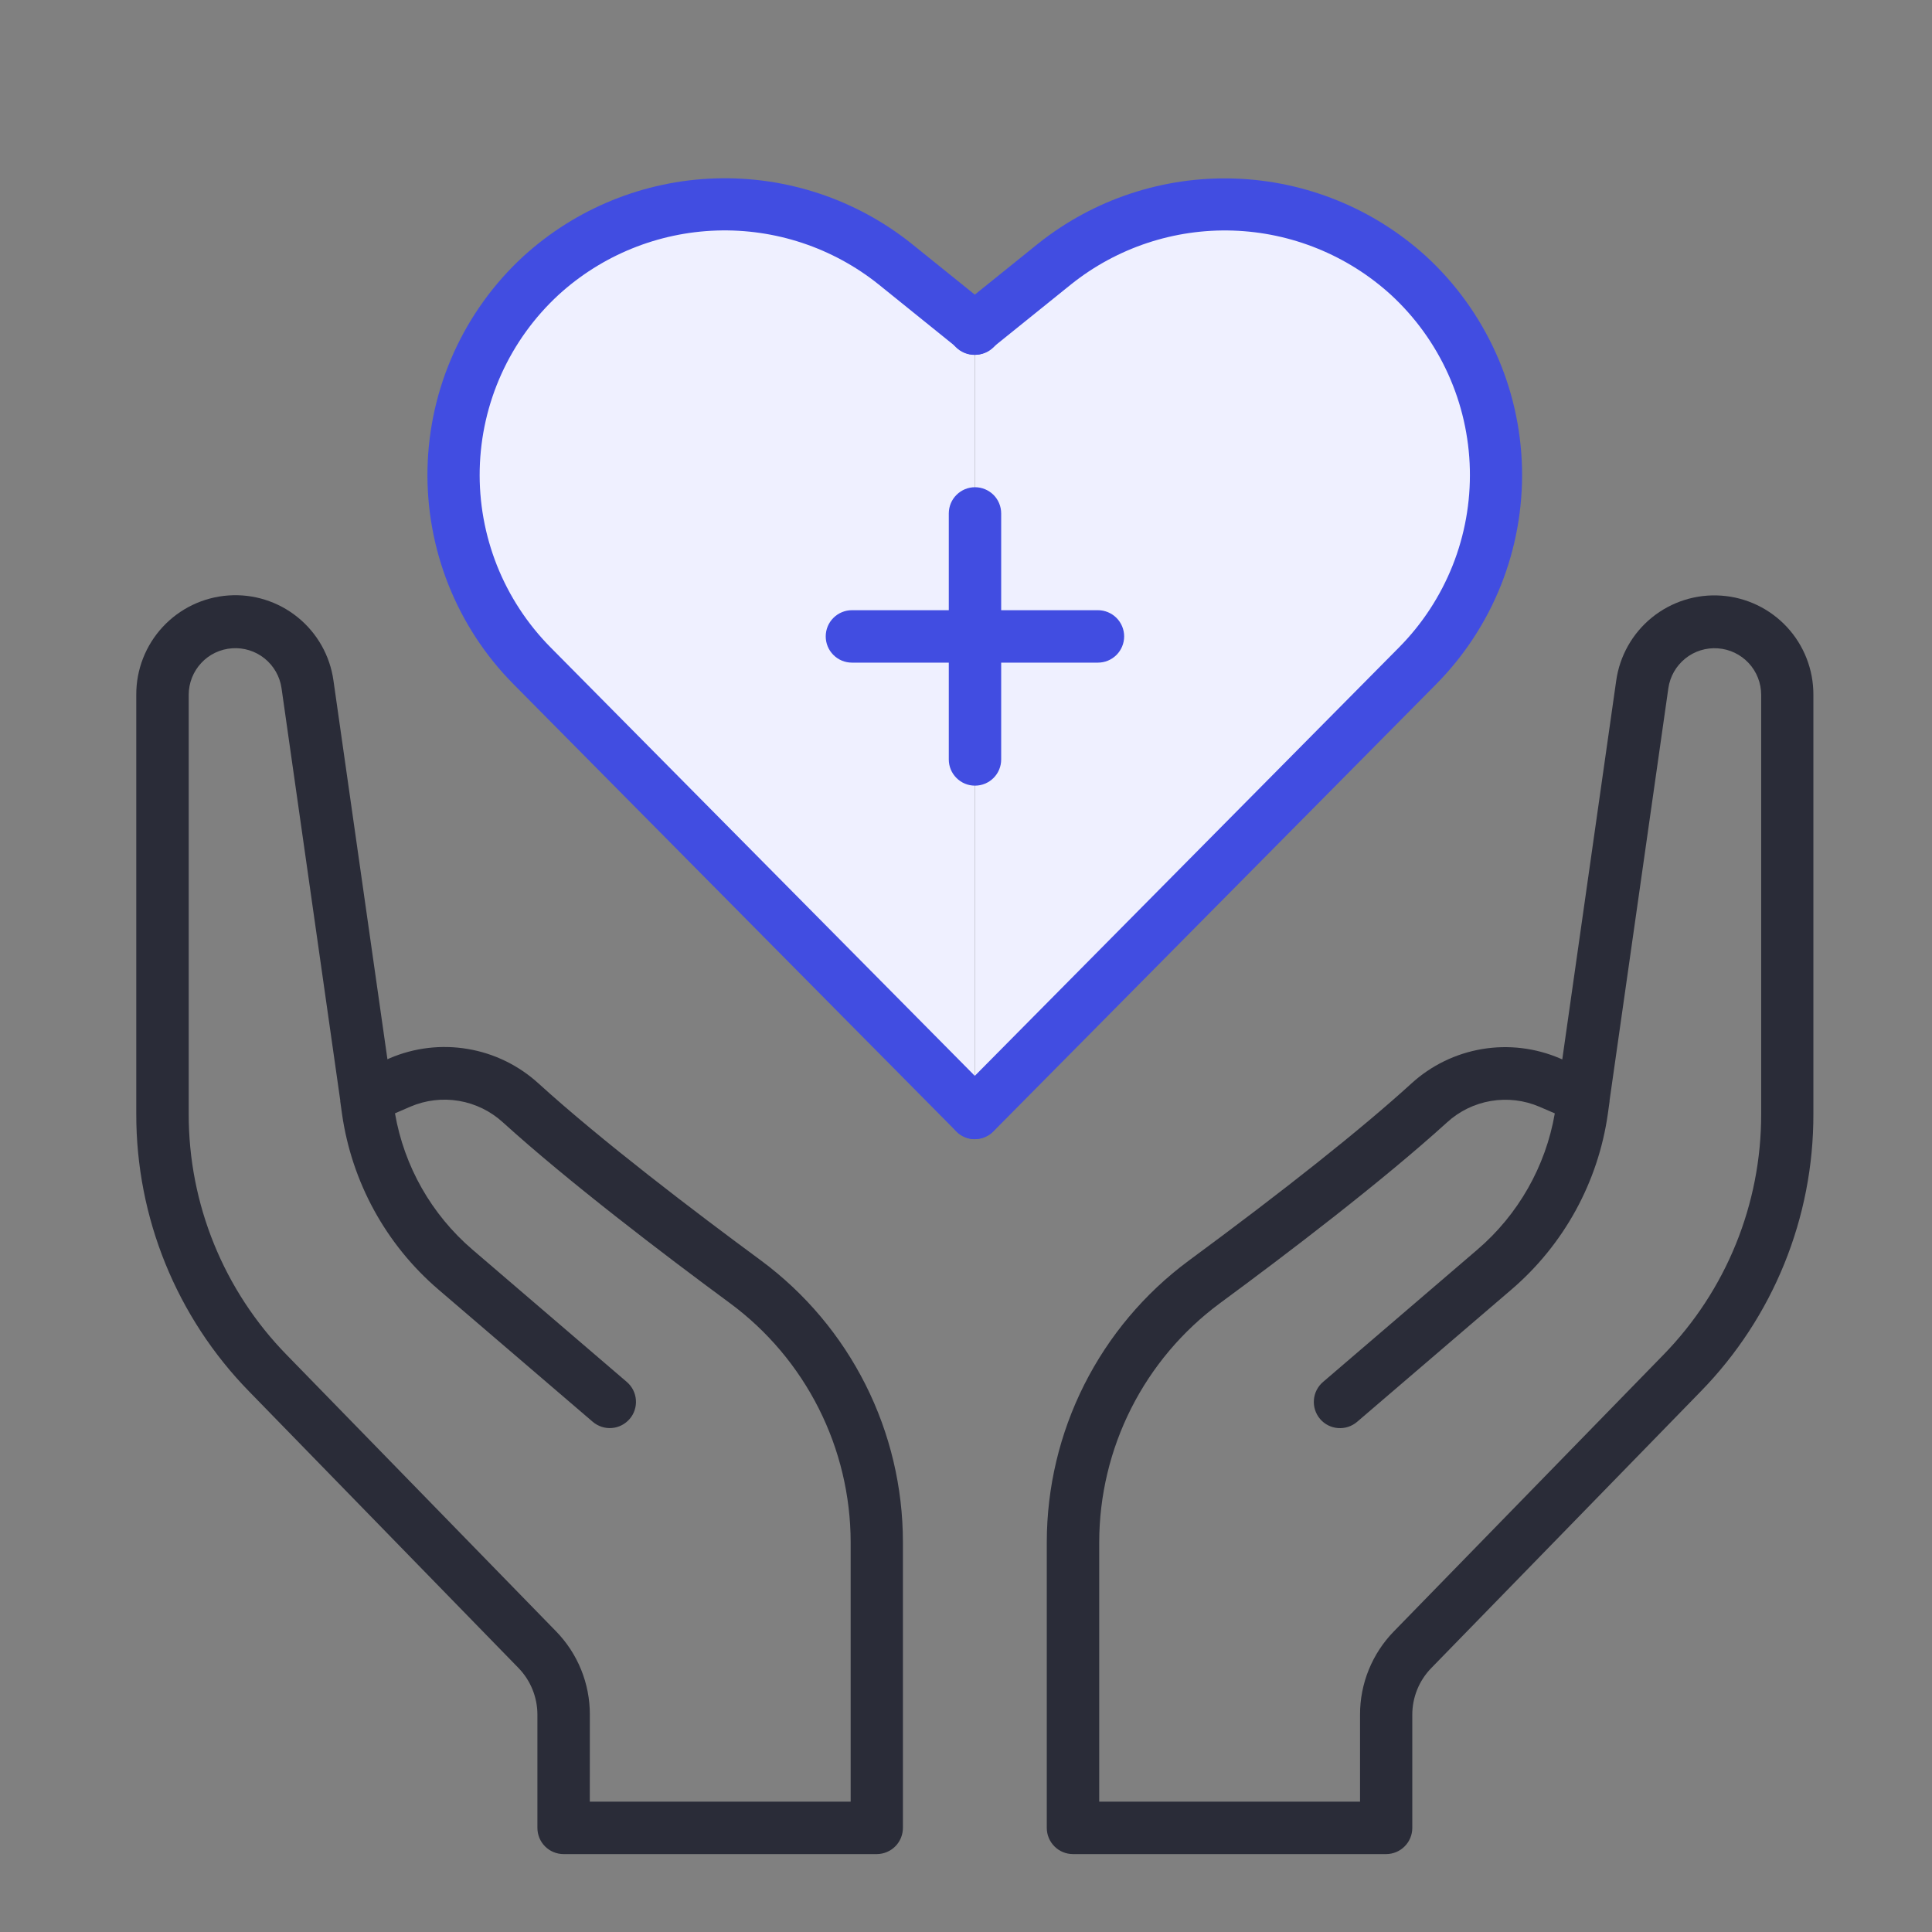
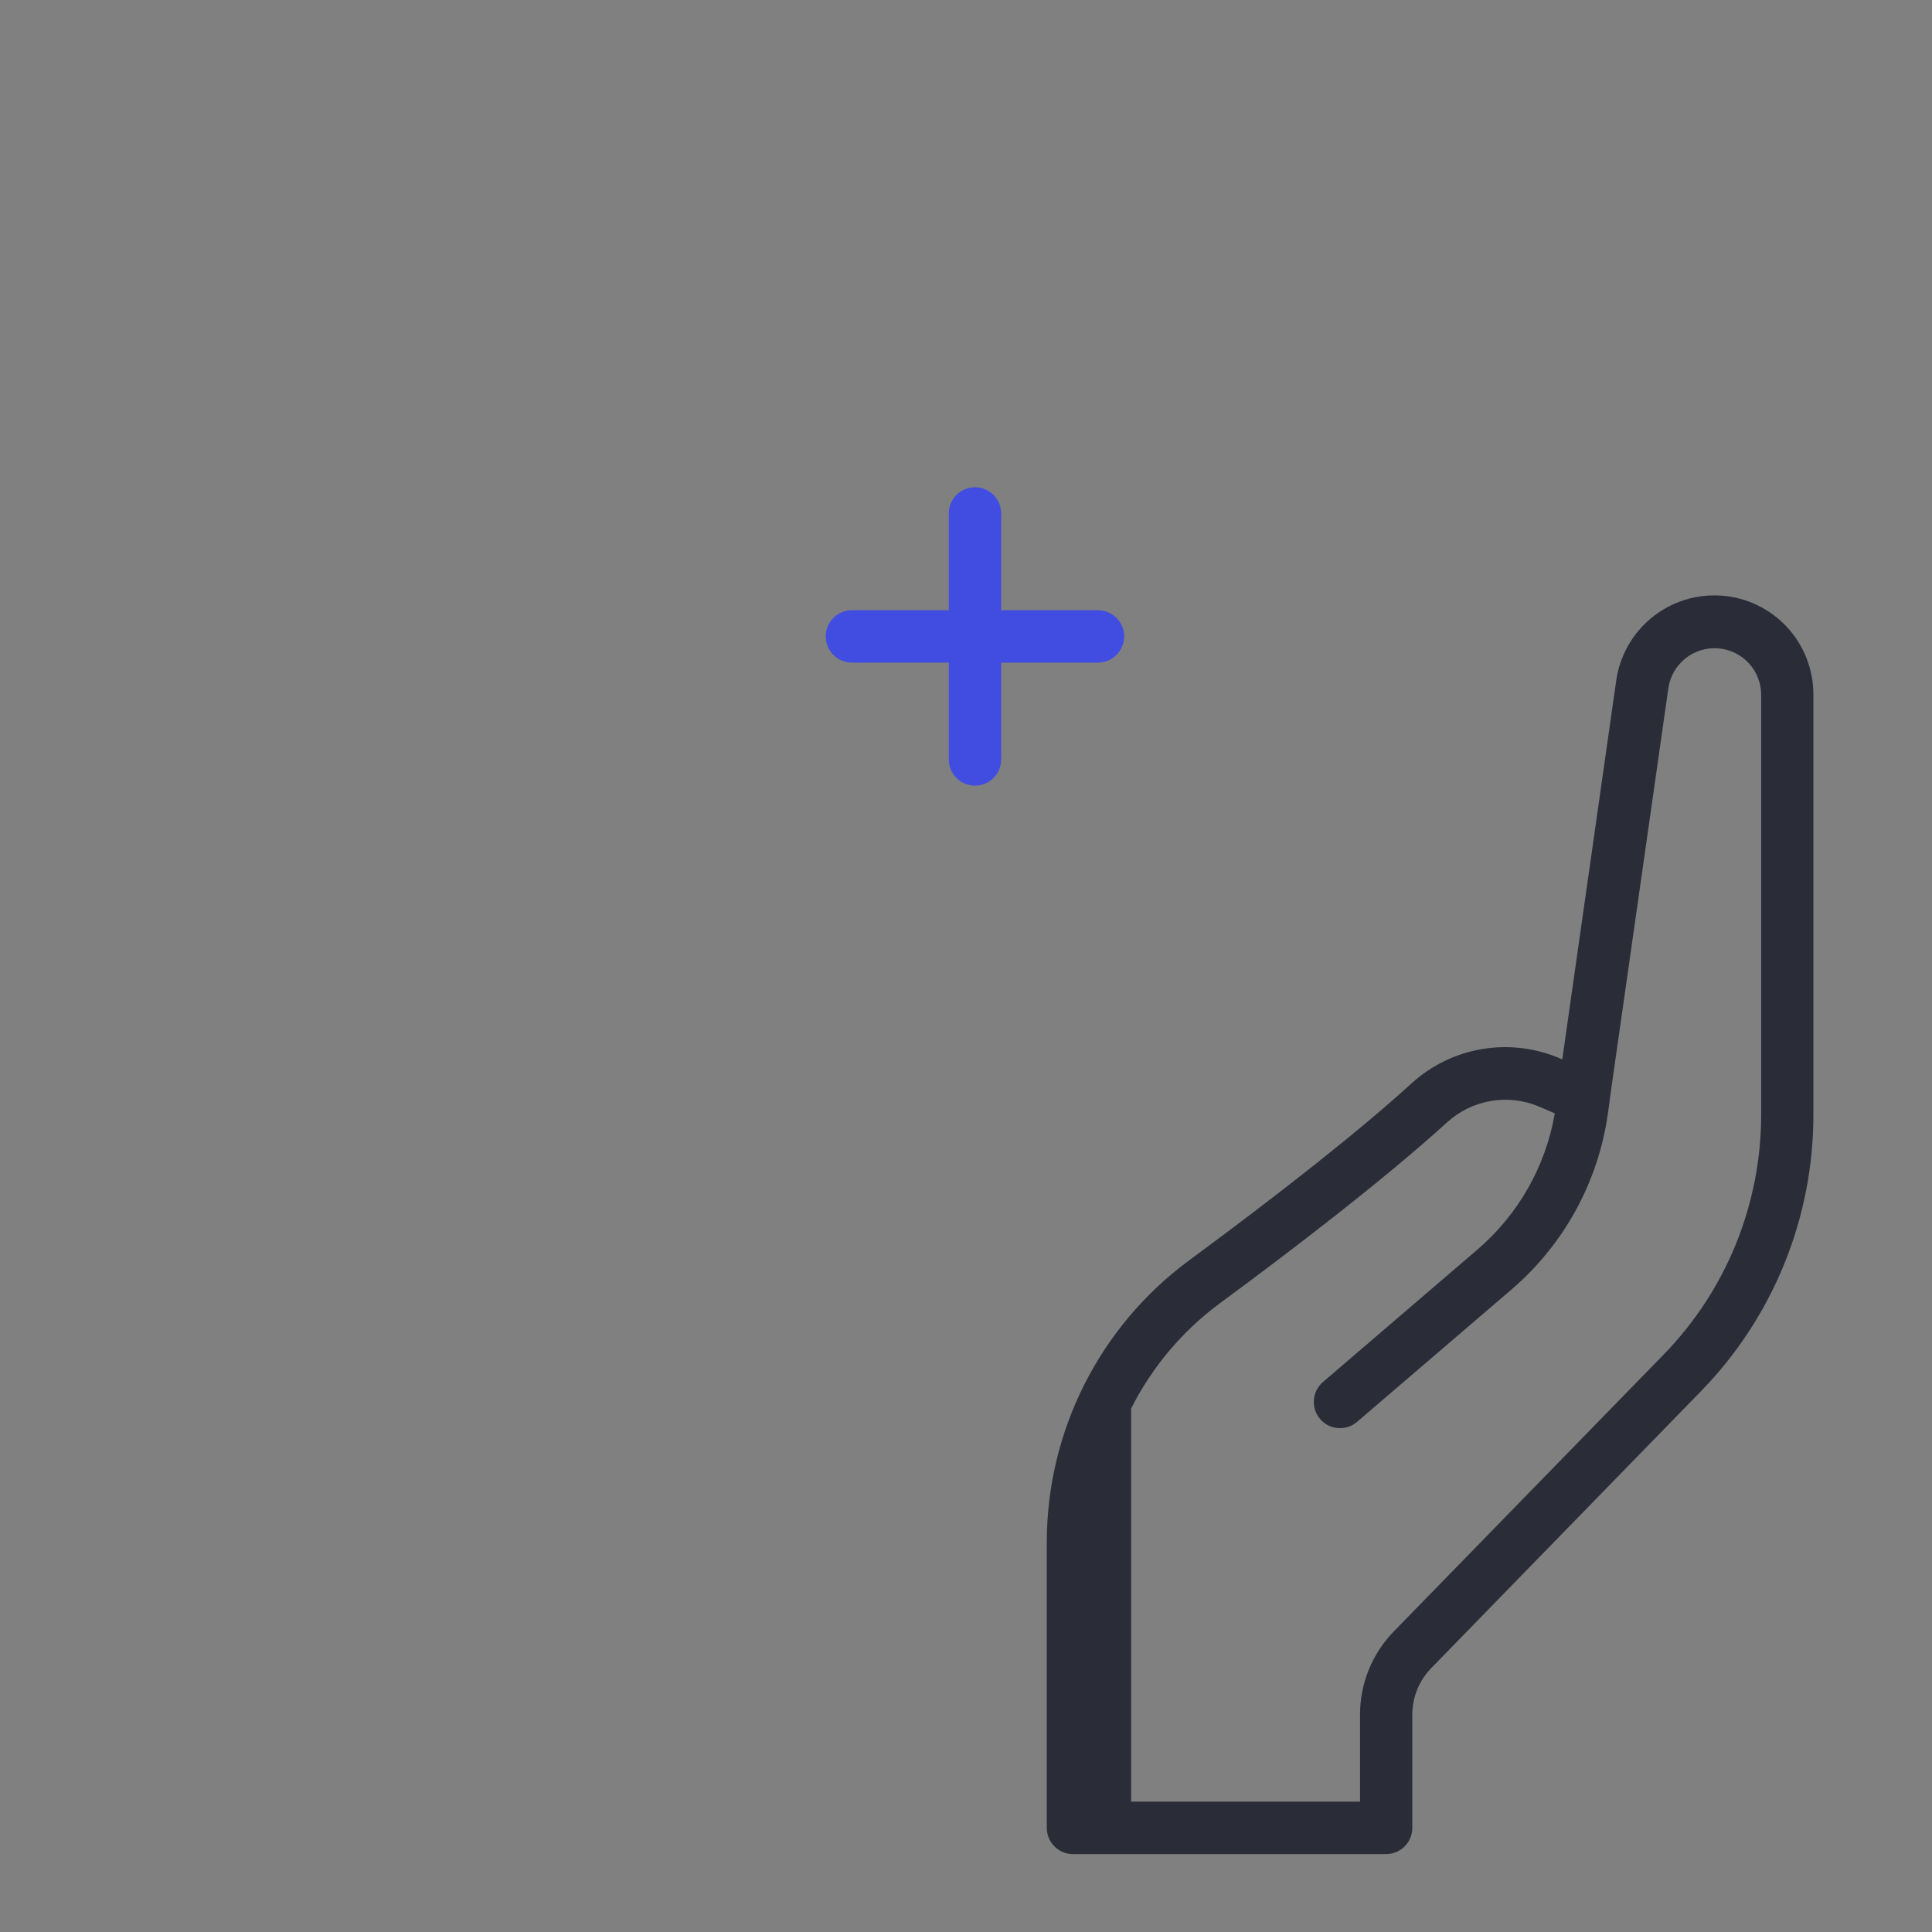
<svg xmlns="http://www.w3.org/2000/svg" width="43" height="43" viewBox="0 0 43 43" fill="none">
  <rect x="0" y="0" width="43" height="43" fill="#808080" stroke="none" />
-   <path d="M21.698 7.304L19.919 5.871C18.793 4.964 17.378 4.491 15.933 4.539C14.488 4.587 13.108 5.152 12.045 6.131C11.448 6.681 10.968 7.345 10.634 8.083C10.3 8.822 10.117 9.621 10.099 10.431C10.08 11.242 10.225 12.049 10.525 12.802C10.825 13.556 11.273 14.241 11.844 14.817L21.698 24.77" fill="#EFF0FF" />
-   <path d="M21.7 7.304L23.479 5.871C24.605 4.964 26.02 4.491 27.465 4.539C28.91 4.587 30.29 5.152 31.353 6.131C31.95 6.681 32.429 7.345 32.764 8.083C33.098 8.822 33.28 9.621 33.299 10.431C33.317 11.242 33.172 12.049 32.873 12.802C32.573 13.556 32.124 14.241 31.554 14.817L21.7 24.77" fill="#EFF0FF" />
-   <path d="M19.516 41.266H12.544C12.389 41.266 12.241 41.205 12.131 41.095C12.022 40.986 11.961 40.837 11.961 40.682V38.164C11.961 37.774 11.809 37.4 11.537 37.121L5.546 30.971C3.93 29.319 3.028 27.099 3.033 24.788V15.46C3.031 14.901 3.242 14.363 3.622 13.953C4.002 13.543 4.524 13.293 5.082 13.253C5.64 13.213 6.192 13.387 6.626 13.739C7.061 14.091 7.345 14.595 7.422 15.149L8.623 23.576L8.671 23.554C9.218 23.319 9.821 23.247 10.408 23.346C10.995 23.444 11.541 23.71 11.982 24.111C13.394 25.395 15.461 26.967 16.946 28.061C17.922 28.786 18.716 29.729 19.263 30.816C19.81 31.902 20.095 33.102 20.096 34.319V40.678C20.096 40.755 20.082 40.831 20.053 40.902C20.024 40.973 19.982 41.038 19.928 41.092C19.874 41.147 19.81 41.19 19.739 41.22C19.669 41.25 19.593 41.265 19.516 41.266ZM13.127 40.099H18.933V34.323C18.931 33.289 18.688 32.269 18.222 31.346C17.756 30.422 17.081 29.621 16.249 29.006C14.743 27.896 12.643 26.295 11.193 24.98C10.919 24.73 10.58 24.564 10.214 24.502C9.849 24.44 9.473 24.485 9.133 24.631L8.791 24.779C8.995 25.96 9.605 27.032 10.515 27.812L13.951 30.758C14.009 30.808 14.057 30.868 14.092 30.937C14.126 31.005 14.147 31.079 14.153 31.156C14.159 31.232 14.15 31.309 14.126 31.382C14.103 31.455 14.065 31.522 14.015 31.58C13.965 31.638 13.905 31.686 13.836 31.721C13.768 31.756 13.694 31.777 13.617 31.783C13.541 31.789 13.464 31.78 13.391 31.756C13.318 31.732 13.251 31.694 13.193 31.645L9.757 28.7C8.591 27.701 7.829 26.312 7.612 24.791L7.573 24.513V24.492L6.266 15.317C6.229 15.057 6.094 14.821 5.89 14.656C5.686 14.491 5.426 14.41 5.165 14.429C4.903 14.447 4.657 14.564 4.479 14.756C4.3 14.948 4.2 15.201 4.2 15.464V24.791C4.196 26.797 4.98 28.724 6.383 30.158L12.374 36.306C12.859 36.802 13.13 37.469 13.128 38.163L13.127 40.099Z" fill="#2A2C38" />
-   <path d="M30.853 41.266H23.881C23.727 41.266 23.578 41.205 23.469 41.095C23.359 40.986 23.298 40.837 23.298 40.682V34.323C23.299 33.107 23.584 31.907 24.131 30.82C24.678 29.734 25.471 28.79 26.448 28.065C28.578 26.496 30.298 25.131 31.412 24.116C31.852 23.714 32.398 23.448 32.985 23.349C33.573 23.25 34.176 23.323 34.723 23.558L34.771 23.579L35.971 15.153C36.048 14.599 36.333 14.095 36.767 13.743C37.202 13.391 37.754 13.217 38.312 13.257C38.869 13.296 39.391 13.546 39.772 13.956C40.152 14.366 40.362 14.905 40.36 15.464V24.791C40.366 27.102 39.464 29.323 37.847 30.975L31.857 37.124C31.584 37.403 31.432 37.778 31.433 38.167V40.686C31.432 40.84 31.371 40.987 31.262 41.095C31.154 41.204 31.007 41.265 30.853 41.266ZM24.465 40.099H30.27V38.164C30.268 37.47 30.54 36.803 31.025 36.307L37.017 30.159C38.419 28.725 39.202 26.798 39.198 24.793V15.465C39.198 15.203 39.099 14.95 38.92 14.758C38.741 14.566 38.496 14.448 38.234 14.43C37.972 14.411 37.712 14.492 37.508 14.657C37.304 14.822 37.169 15.058 37.132 15.318L35.824 24.493V24.514L35.785 24.793C35.569 26.313 34.806 27.702 33.64 28.701L30.204 31.646C30.087 31.746 29.934 31.796 29.78 31.784C29.625 31.773 29.482 31.7 29.381 31.582C29.281 31.465 29.231 31.312 29.243 31.157C29.255 31.003 29.327 30.86 29.445 30.759L32.881 27.813C33.791 27.034 34.401 25.961 34.605 24.78L34.264 24.633C33.924 24.487 33.548 24.442 33.183 24.504C32.817 24.566 32.477 24.732 32.204 24.983C30.755 26.298 28.655 27.899 27.148 29.008C26.317 29.623 25.641 30.425 25.175 31.348C24.709 32.272 24.466 33.291 24.465 34.325V40.099Z" fill="#2A2C38" />
-   <path d="M21.698 25.355C21.621 25.355 21.544 25.339 21.473 25.309C21.402 25.28 21.338 25.236 21.284 25.181L11.43 15.229C10.804 14.598 10.312 13.846 9.983 13.02C9.654 12.193 9.495 11.309 9.515 10.42C9.536 9.531 9.735 8.655 10.102 7.845C10.469 7.034 10.995 6.306 11.649 5.704C12.819 4.638 14.331 4.023 15.914 3.971C17.496 3.919 19.045 4.432 20.283 5.419L22.062 6.853C22.123 6.9 22.174 6.96 22.212 7.027C22.25 7.095 22.274 7.169 22.283 7.246C22.292 7.323 22.286 7.401 22.264 7.476C22.242 7.55 22.206 7.619 22.158 7.68C22.109 7.74 22.049 7.79 21.981 7.827C21.912 7.864 21.837 7.886 21.76 7.894C21.683 7.901 21.605 7.893 21.531 7.87C21.457 7.848 21.389 7.81 21.329 7.761L19.551 6.327C18.531 5.512 17.254 5.088 15.95 5.131C14.645 5.174 13.399 5.68 12.434 6.56C11.896 7.056 11.462 7.656 11.16 8.323C10.858 8.991 10.694 9.712 10.677 10.445C10.66 11.177 10.791 11.906 11.061 12.586C11.332 13.267 11.737 13.886 12.252 14.407L22.106 24.359C22.187 24.441 22.242 24.544 22.264 24.657C22.287 24.77 22.275 24.887 22.23 24.994C22.186 25.1 22.111 25.191 22.015 25.255C21.92 25.318 21.807 25.352 21.692 25.352L21.698 25.355Z" fill="#414DE1" />
-   <path d="M21.699 25.354C21.584 25.354 21.472 25.32 21.376 25.256C21.28 25.192 21.205 25.101 21.161 24.995C21.117 24.889 21.105 24.772 21.127 24.659C21.149 24.546 21.204 24.442 21.285 24.36L31.139 14.408C31.654 13.888 32.059 13.268 32.33 12.588C32.601 11.907 32.731 11.178 32.714 10.446C32.697 9.714 32.533 8.992 32.231 8.325C31.929 7.657 31.496 7.057 30.957 6.561C29.992 5.682 28.746 5.175 27.442 5.132C26.137 5.089 24.86 5.513 23.84 6.328L22.061 7.762C22.002 7.812 21.933 7.849 21.859 7.872C21.785 7.895 21.707 7.903 21.63 7.895C21.553 7.888 21.478 7.865 21.41 7.828C21.341 7.791 21.281 7.741 21.233 7.681C21.184 7.621 21.148 7.551 21.126 7.477C21.105 7.403 21.098 7.324 21.107 7.247C21.116 7.17 21.14 7.096 21.178 7.029C21.216 6.961 21.267 6.902 21.328 6.854L23.108 5.42C24.346 4.434 25.895 3.922 27.477 3.974C29.058 4.026 30.57 4.64 31.741 5.705C32.395 6.307 32.921 7.036 33.288 7.846C33.655 8.656 33.854 9.532 33.875 10.421C33.895 11.31 33.736 12.194 33.408 13.021C33.079 13.847 32.587 14.599 31.961 15.231L22.108 25.183C21.999 25.291 21.853 25.353 21.699 25.354Z" fill="#414DE1" />
+   <path d="M30.853 41.266H23.881C23.727 41.266 23.578 41.205 23.469 41.095C23.359 40.986 23.298 40.837 23.298 40.682V34.323C23.299 33.107 23.584 31.907 24.131 30.82C24.678 29.734 25.471 28.79 26.448 28.065C28.578 26.496 30.298 25.131 31.412 24.116C31.852 23.714 32.398 23.448 32.985 23.349C33.573 23.25 34.176 23.323 34.723 23.558L34.771 23.579L35.971 15.153C36.048 14.599 36.333 14.095 36.767 13.743C37.202 13.391 37.754 13.217 38.312 13.257C38.869 13.296 39.391 13.546 39.772 13.956C40.152 14.366 40.362 14.905 40.36 15.464V24.791C40.366 27.102 39.464 29.323 37.847 30.975L31.857 37.124C31.584 37.403 31.432 37.778 31.433 38.167V40.686C31.432 40.84 31.371 40.987 31.262 41.095C31.154 41.204 31.007 41.265 30.853 41.266ZM24.465 40.099H30.27V38.164C30.268 37.47 30.54 36.803 31.025 36.307L37.017 30.159C38.419 28.725 39.202 26.798 39.198 24.793V15.465C39.198 15.203 39.099 14.95 38.92 14.758C38.741 14.566 38.496 14.448 38.234 14.43C37.972 14.411 37.712 14.492 37.508 14.657C37.304 14.822 37.169 15.058 37.132 15.318L35.824 24.493V24.514L35.785 24.793C35.569 26.313 34.806 27.702 33.64 28.701L30.204 31.646C30.087 31.746 29.934 31.796 29.78 31.784C29.625 31.773 29.482 31.7 29.381 31.582C29.281 31.465 29.231 31.312 29.243 31.157C29.255 31.003 29.327 30.86 29.445 30.759L32.881 27.813C33.791 27.034 34.401 25.961 34.605 24.78L34.264 24.633C33.924 24.487 33.548 24.442 33.183 24.504C32.817 24.566 32.477 24.732 32.204 24.983C30.755 26.298 28.655 27.899 27.148 29.008C26.317 29.623 25.641 30.425 25.175 31.348V40.099Z" fill="#2A2C38" />
  <path d="M21.7 17.486C21.545 17.486 21.397 17.425 21.288 17.315C21.178 17.206 21.117 17.058 21.117 16.903V11.428C21.117 11.273 21.178 11.124 21.288 11.015C21.397 10.906 21.545 10.844 21.7 10.844C21.855 10.844 22.003 10.906 22.113 11.015C22.222 11.124 22.283 11.273 22.283 11.428V16.903C22.283 17.058 22.222 17.206 22.113 17.315C22.003 17.425 21.855 17.486 21.7 17.486Z" fill="#414DE1" />
  <path d="M24.436 14.748H18.961C18.807 14.748 18.658 14.687 18.549 14.577C18.439 14.468 18.378 14.319 18.378 14.164C18.378 14.01 18.439 13.861 18.549 13.752C18.658 13.643 18.807 13.581 18.961 13.581H24.436C24.591 13.581 24.739 13.643 24.849 13.752C24.958 13.861 25.02 14.01 25.02 14.164C25.02 14.319 24.958 14.468 24.849 14.577C24.739 14.687 24.591 14.748 24.436 14.748Z" fill="#414DE1" />
</svg>